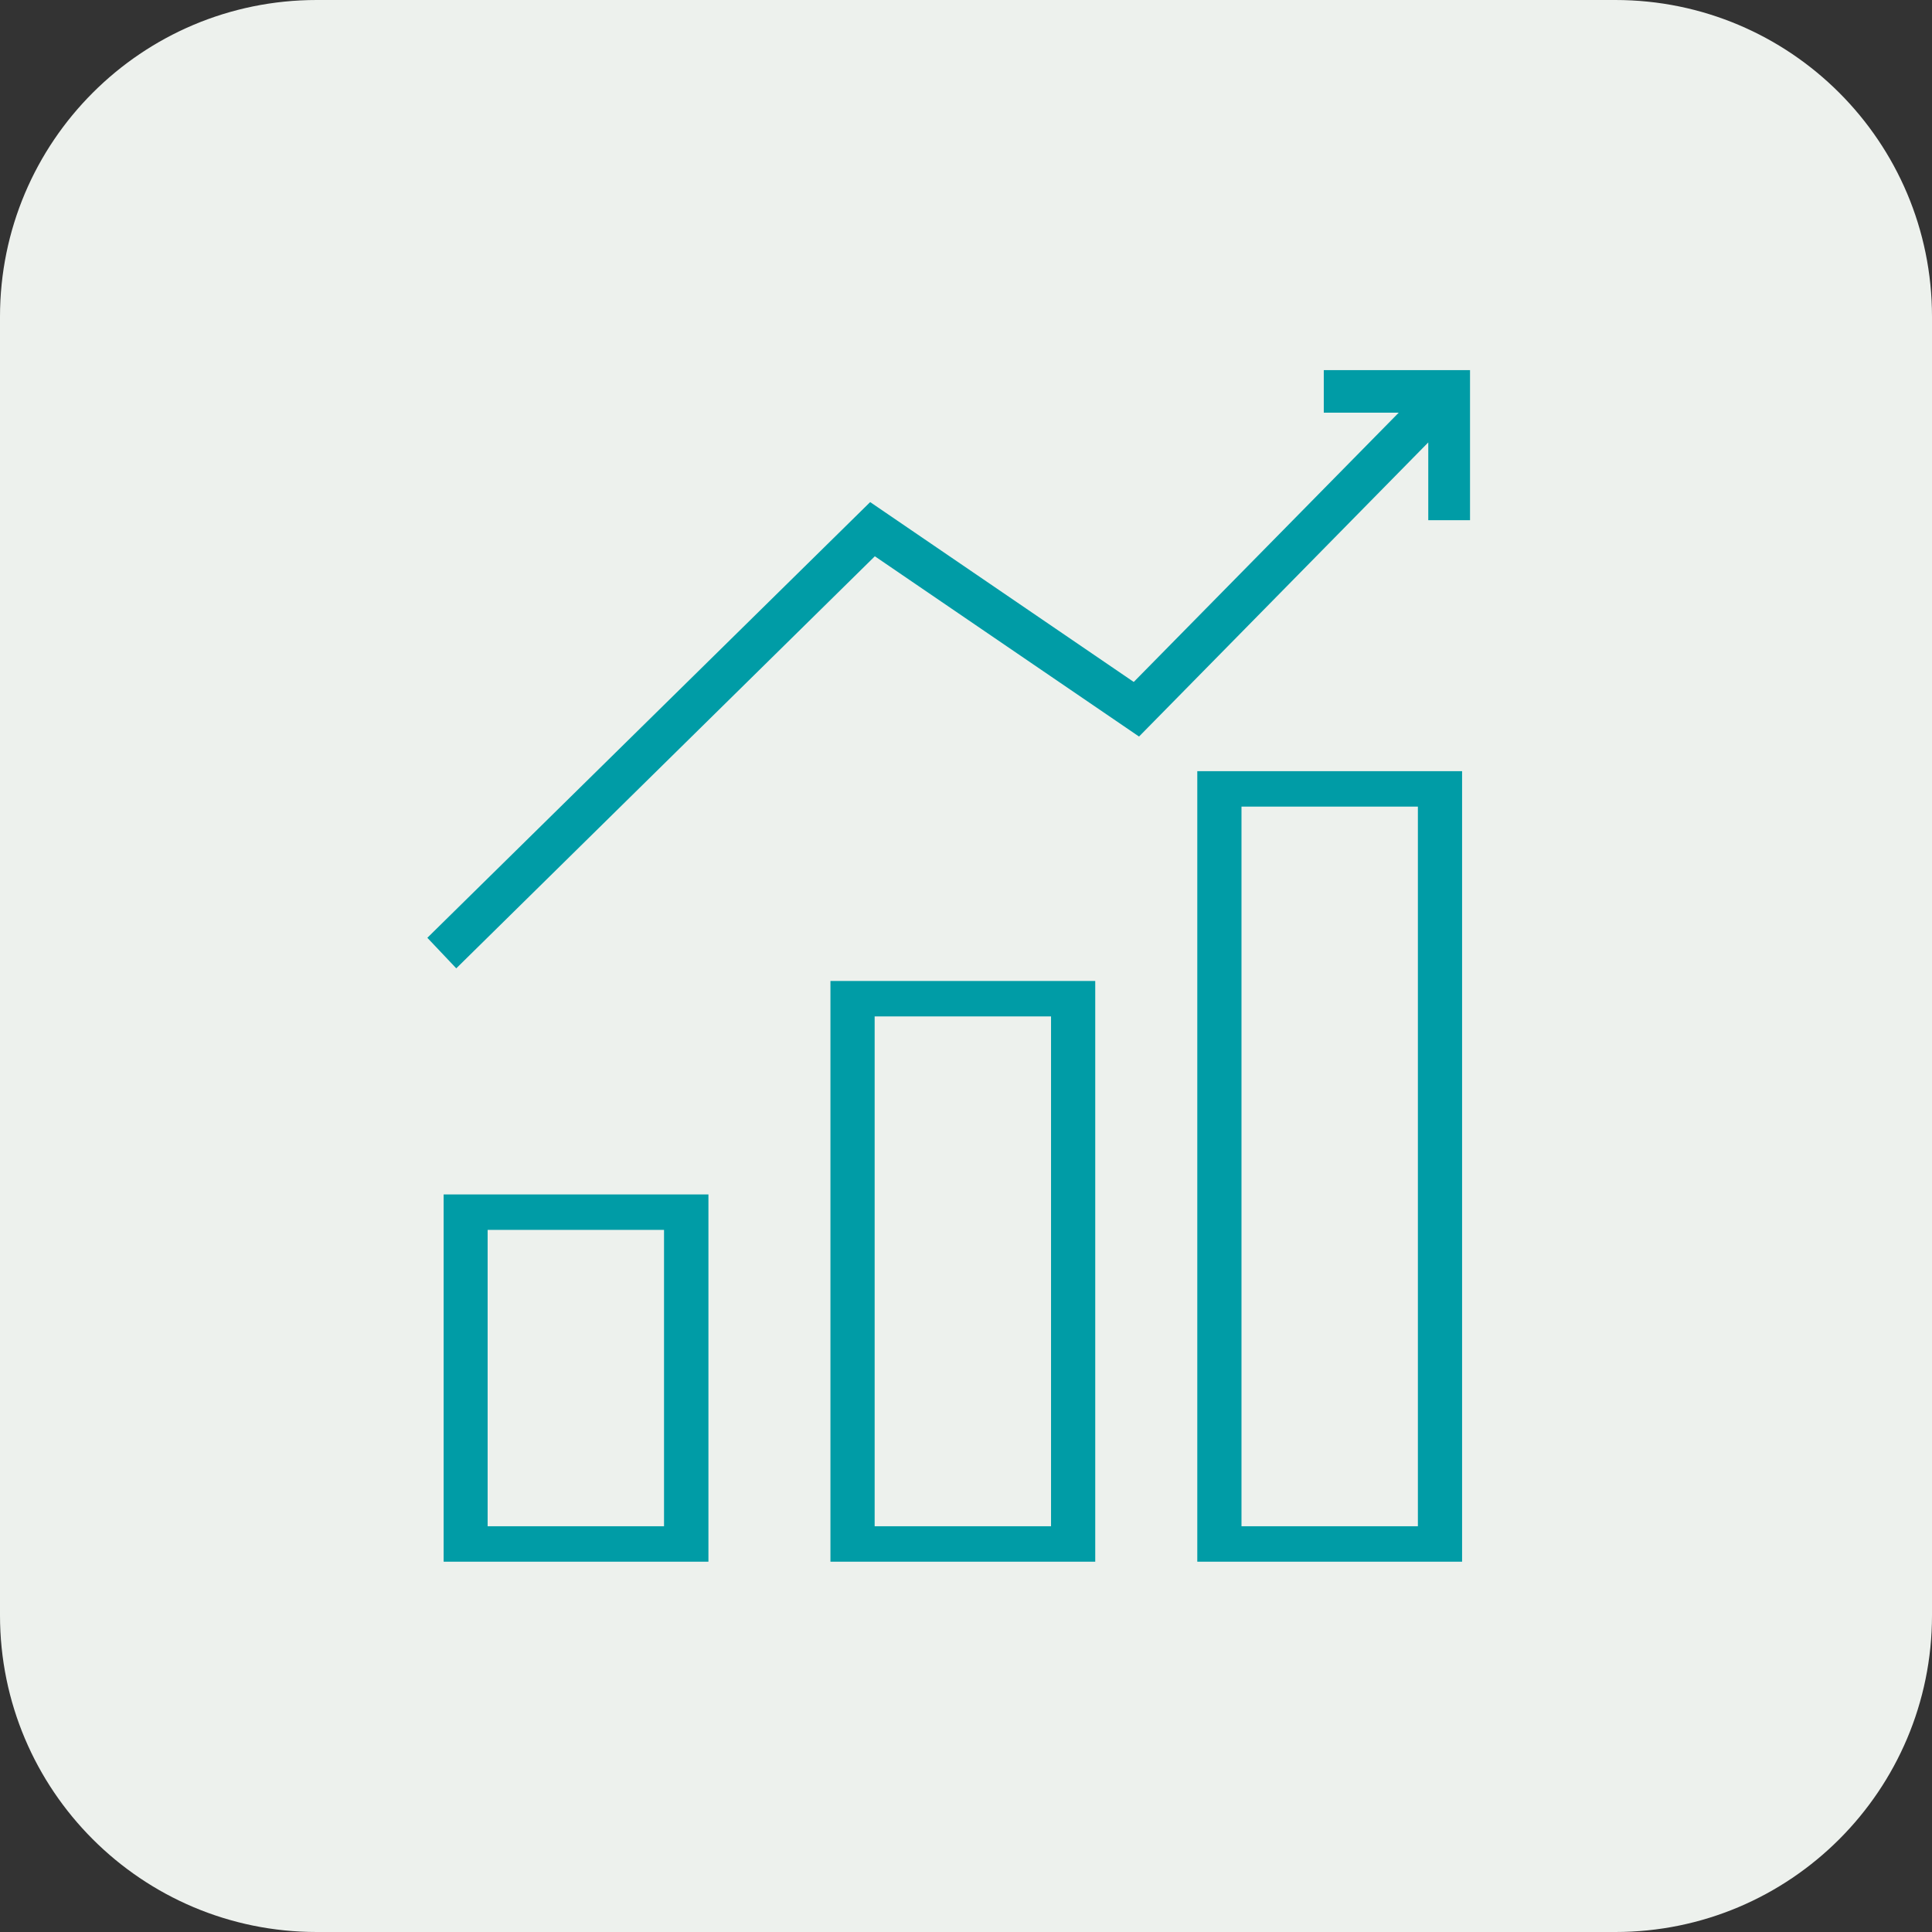
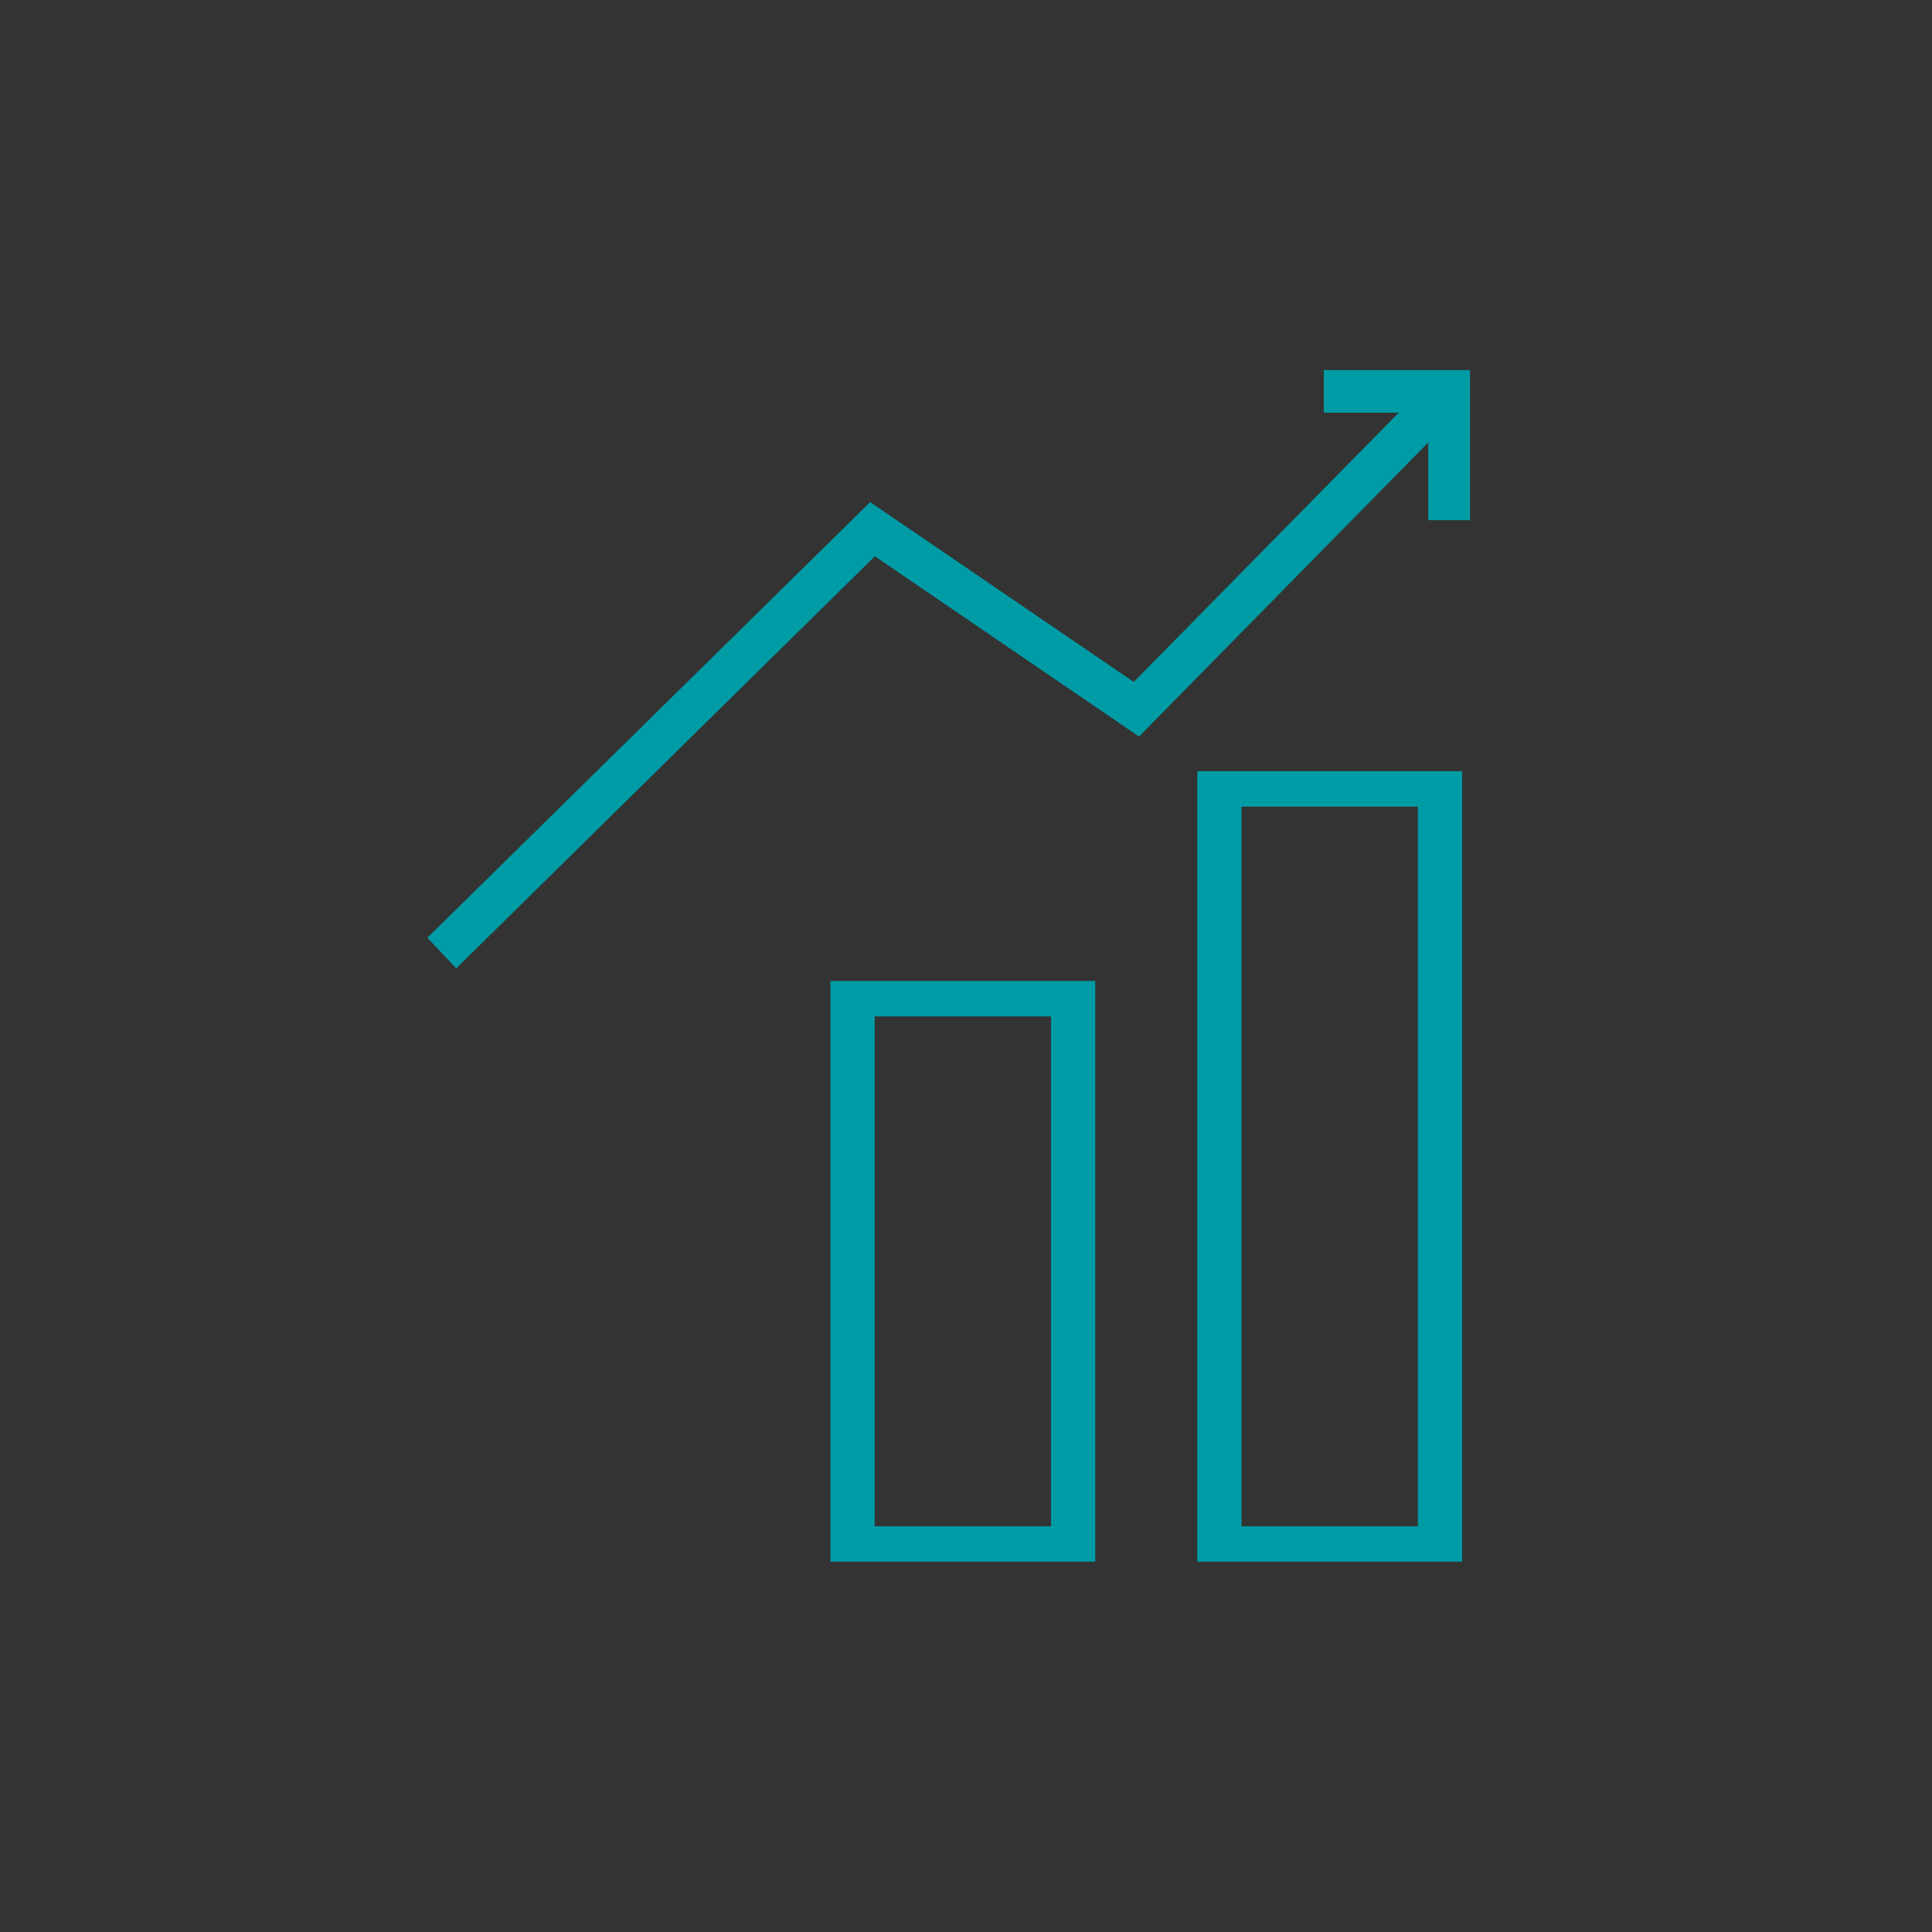
<svg xmlns="http://www.w3.org/2000/svg" id="Layer_1" data-name="Layer 1" viewBox="0 0 94.85 94.85">
  <rect x="0" y="0" width="94.85" height="94.85" fill="#333333" stroke="none" />
  <defs>
    <style>
      .cls-1 {
        fill: #009CA6;
      }

      .cls-2 {
        fill: #edf1ed;
        isolation: isolate;
      }
    </style>
  </defs>
-   <path id="Rectangle_6" data-name="Rectangle 6" class="cls-2" d="M79.3,0c8.59,0,15.55,6.96,15.55,15.55h0v63.75c0,8.59-6.96,15.55-15.55,15.55H15.55c-8.59,0-15.55-6.96-15.55-15.55,0,0,0,0,0,0V15.55C0,6.96,6.96,0,15.55,0h0s63.75,0,63.75,0Z" />
  <g id="Group_124" data-name="Group 124">
-     <path id="Path_18" data-name="Path 18" class="cls-1" d="M60.95,39.6h8.66v35.33h-8.66v-35.33ZM58.78,37.86v38.81h13v-38.81h-13Z" />
+     <path id="Path_18" data-name="Path 18" class="cls-1" d="M60.95,39.6h8.66v35.33h-8.66ZM58.78,37.86v38.81h13v-38.81h-13Z" />
    <path id="Path_19" data-name="Path 19" class="cls-1" d="M42.94,49.9h8.66v25.03h-8.66v-25.03ZM40.77,76.67h13v-28.51h-13v28.51Z" />
-     <path id="Path_20" data-name="Path 20" class="cls-1" d="M23.94,74.93v-14.55h8.66v14.55h-8.66ZM21.78,58.64v18.03h13v-18.03h-13Z" />
    <path id="Path_21" data-name="Path 21" class="cls-1" d="M64.99,18.18v2.08h3.68l-13.01,13.22-12.94-8.83-21.74,21.39,1.42,1.5,20.55-20.23,12.97,8.85,14.2-14.44v3.82h2.05v-7.37h-7.17Z" />
  </g>
</svg>